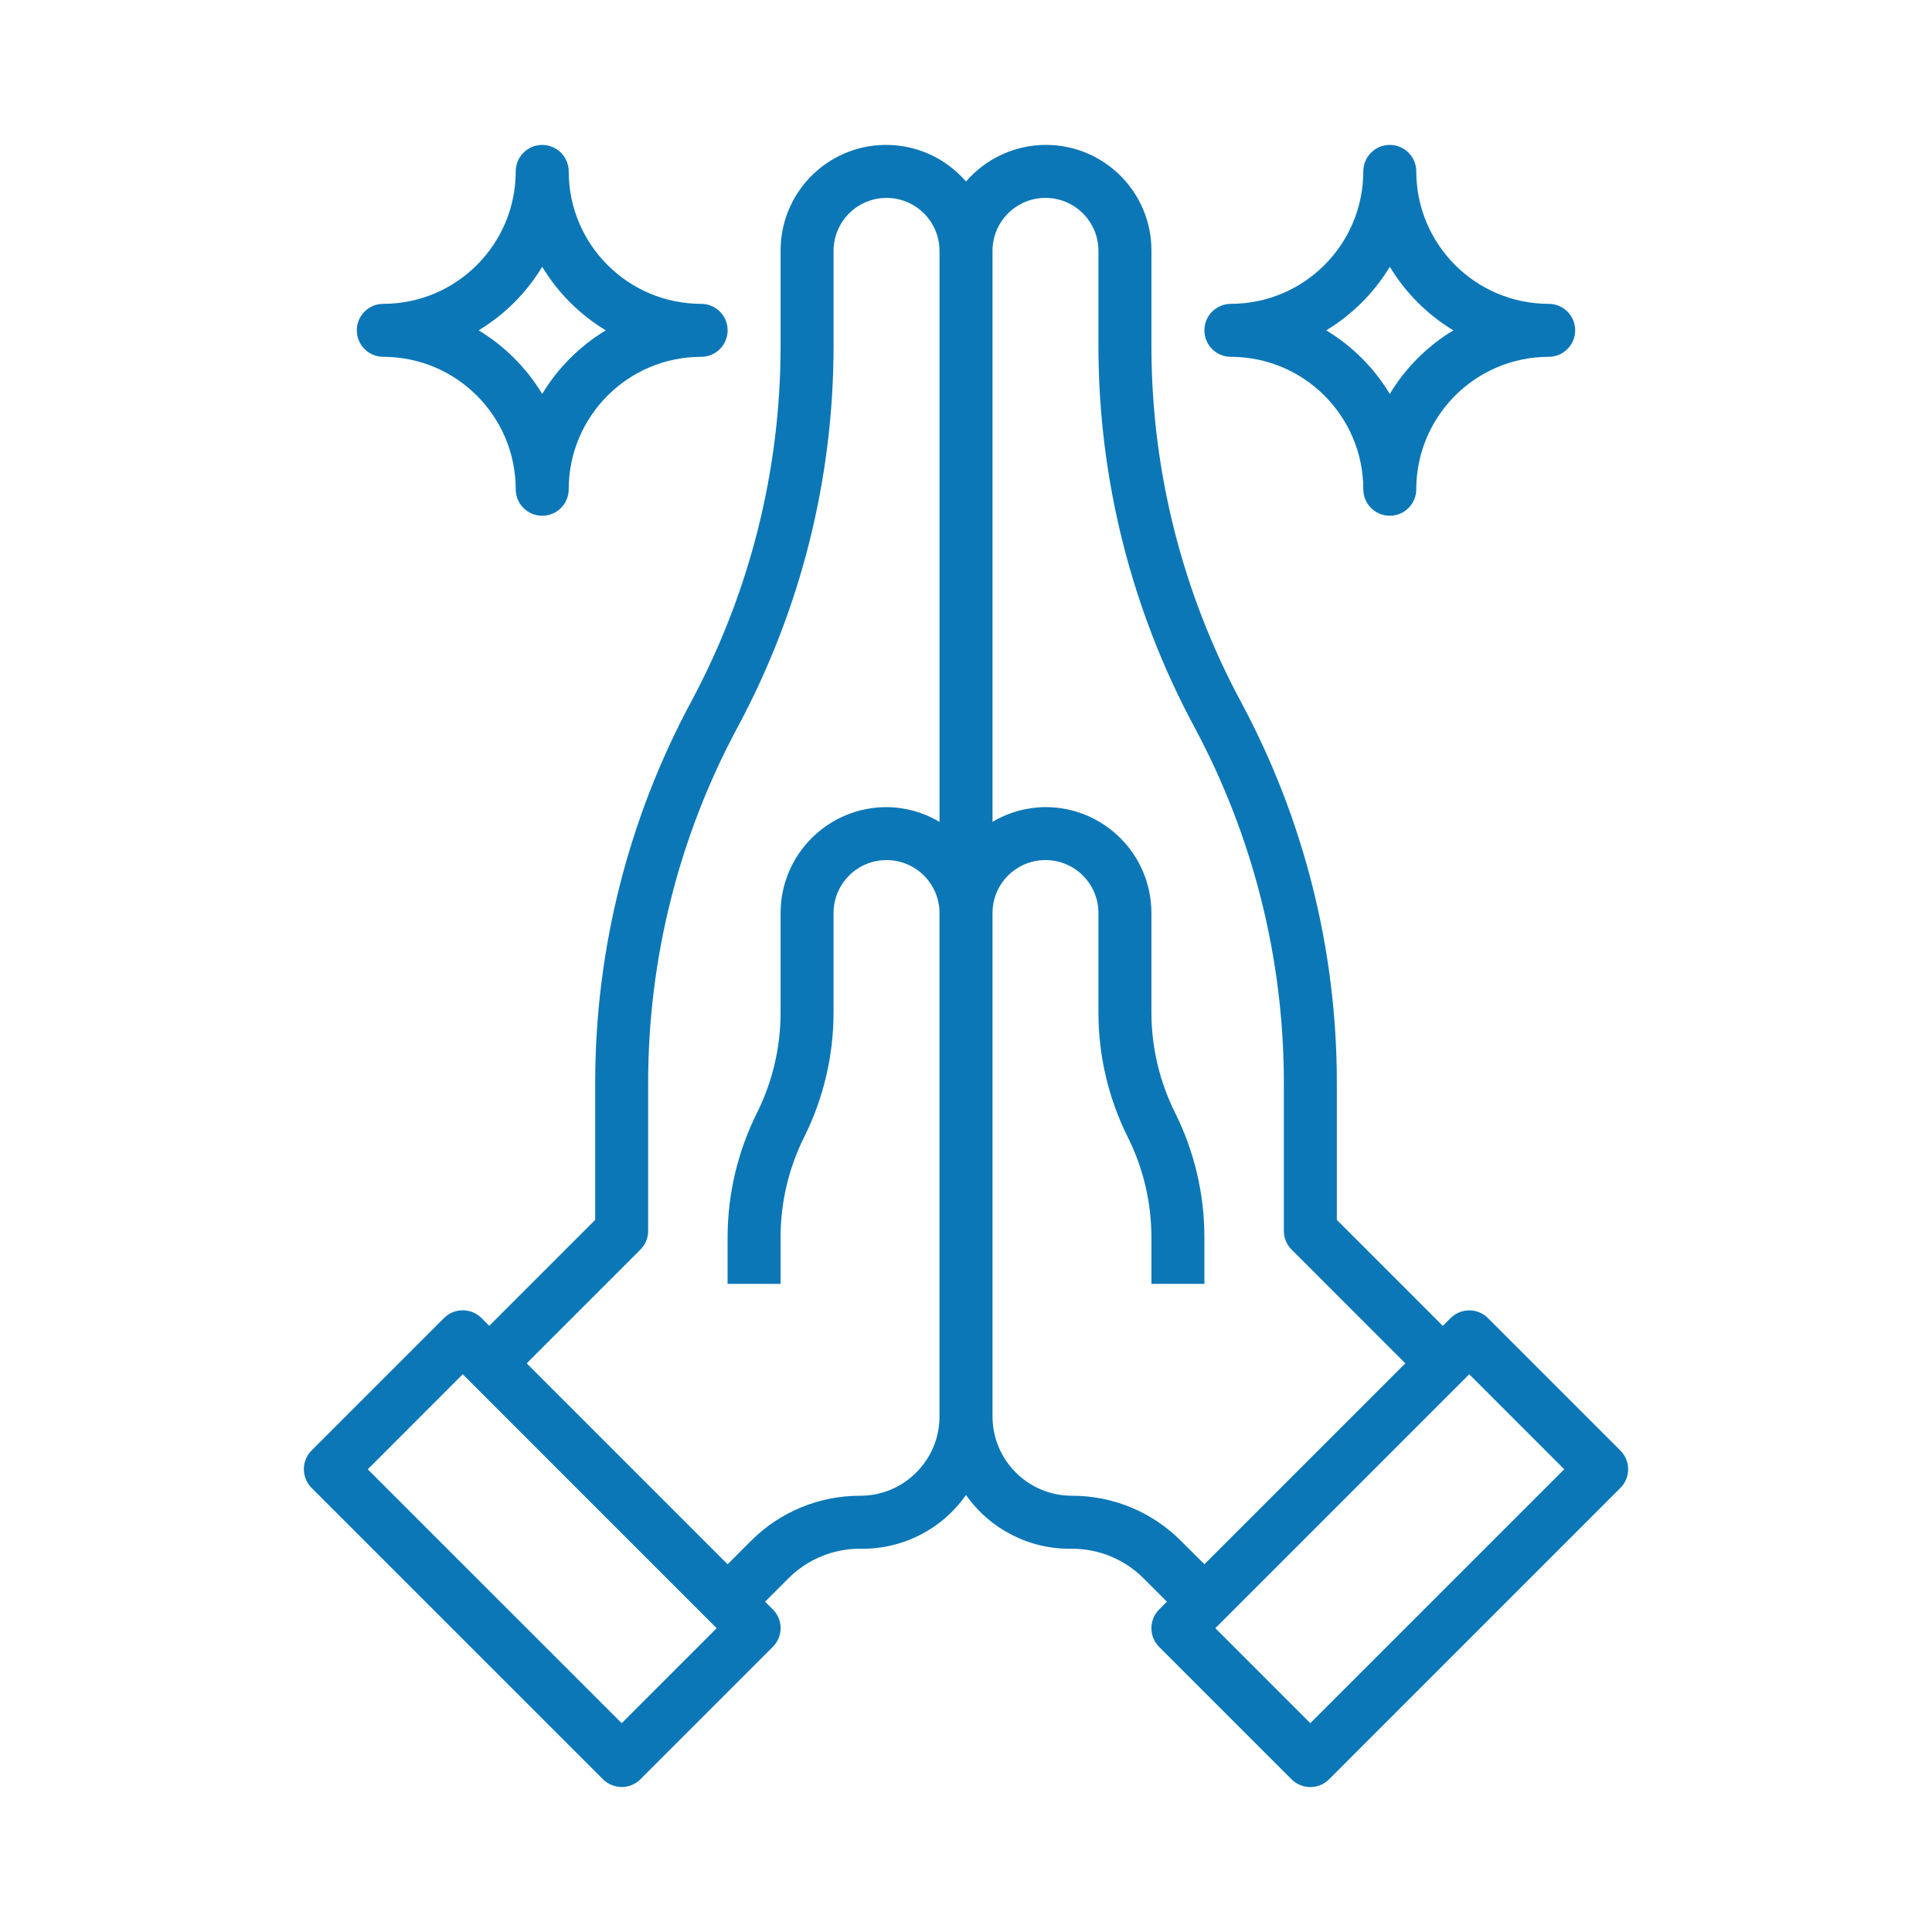
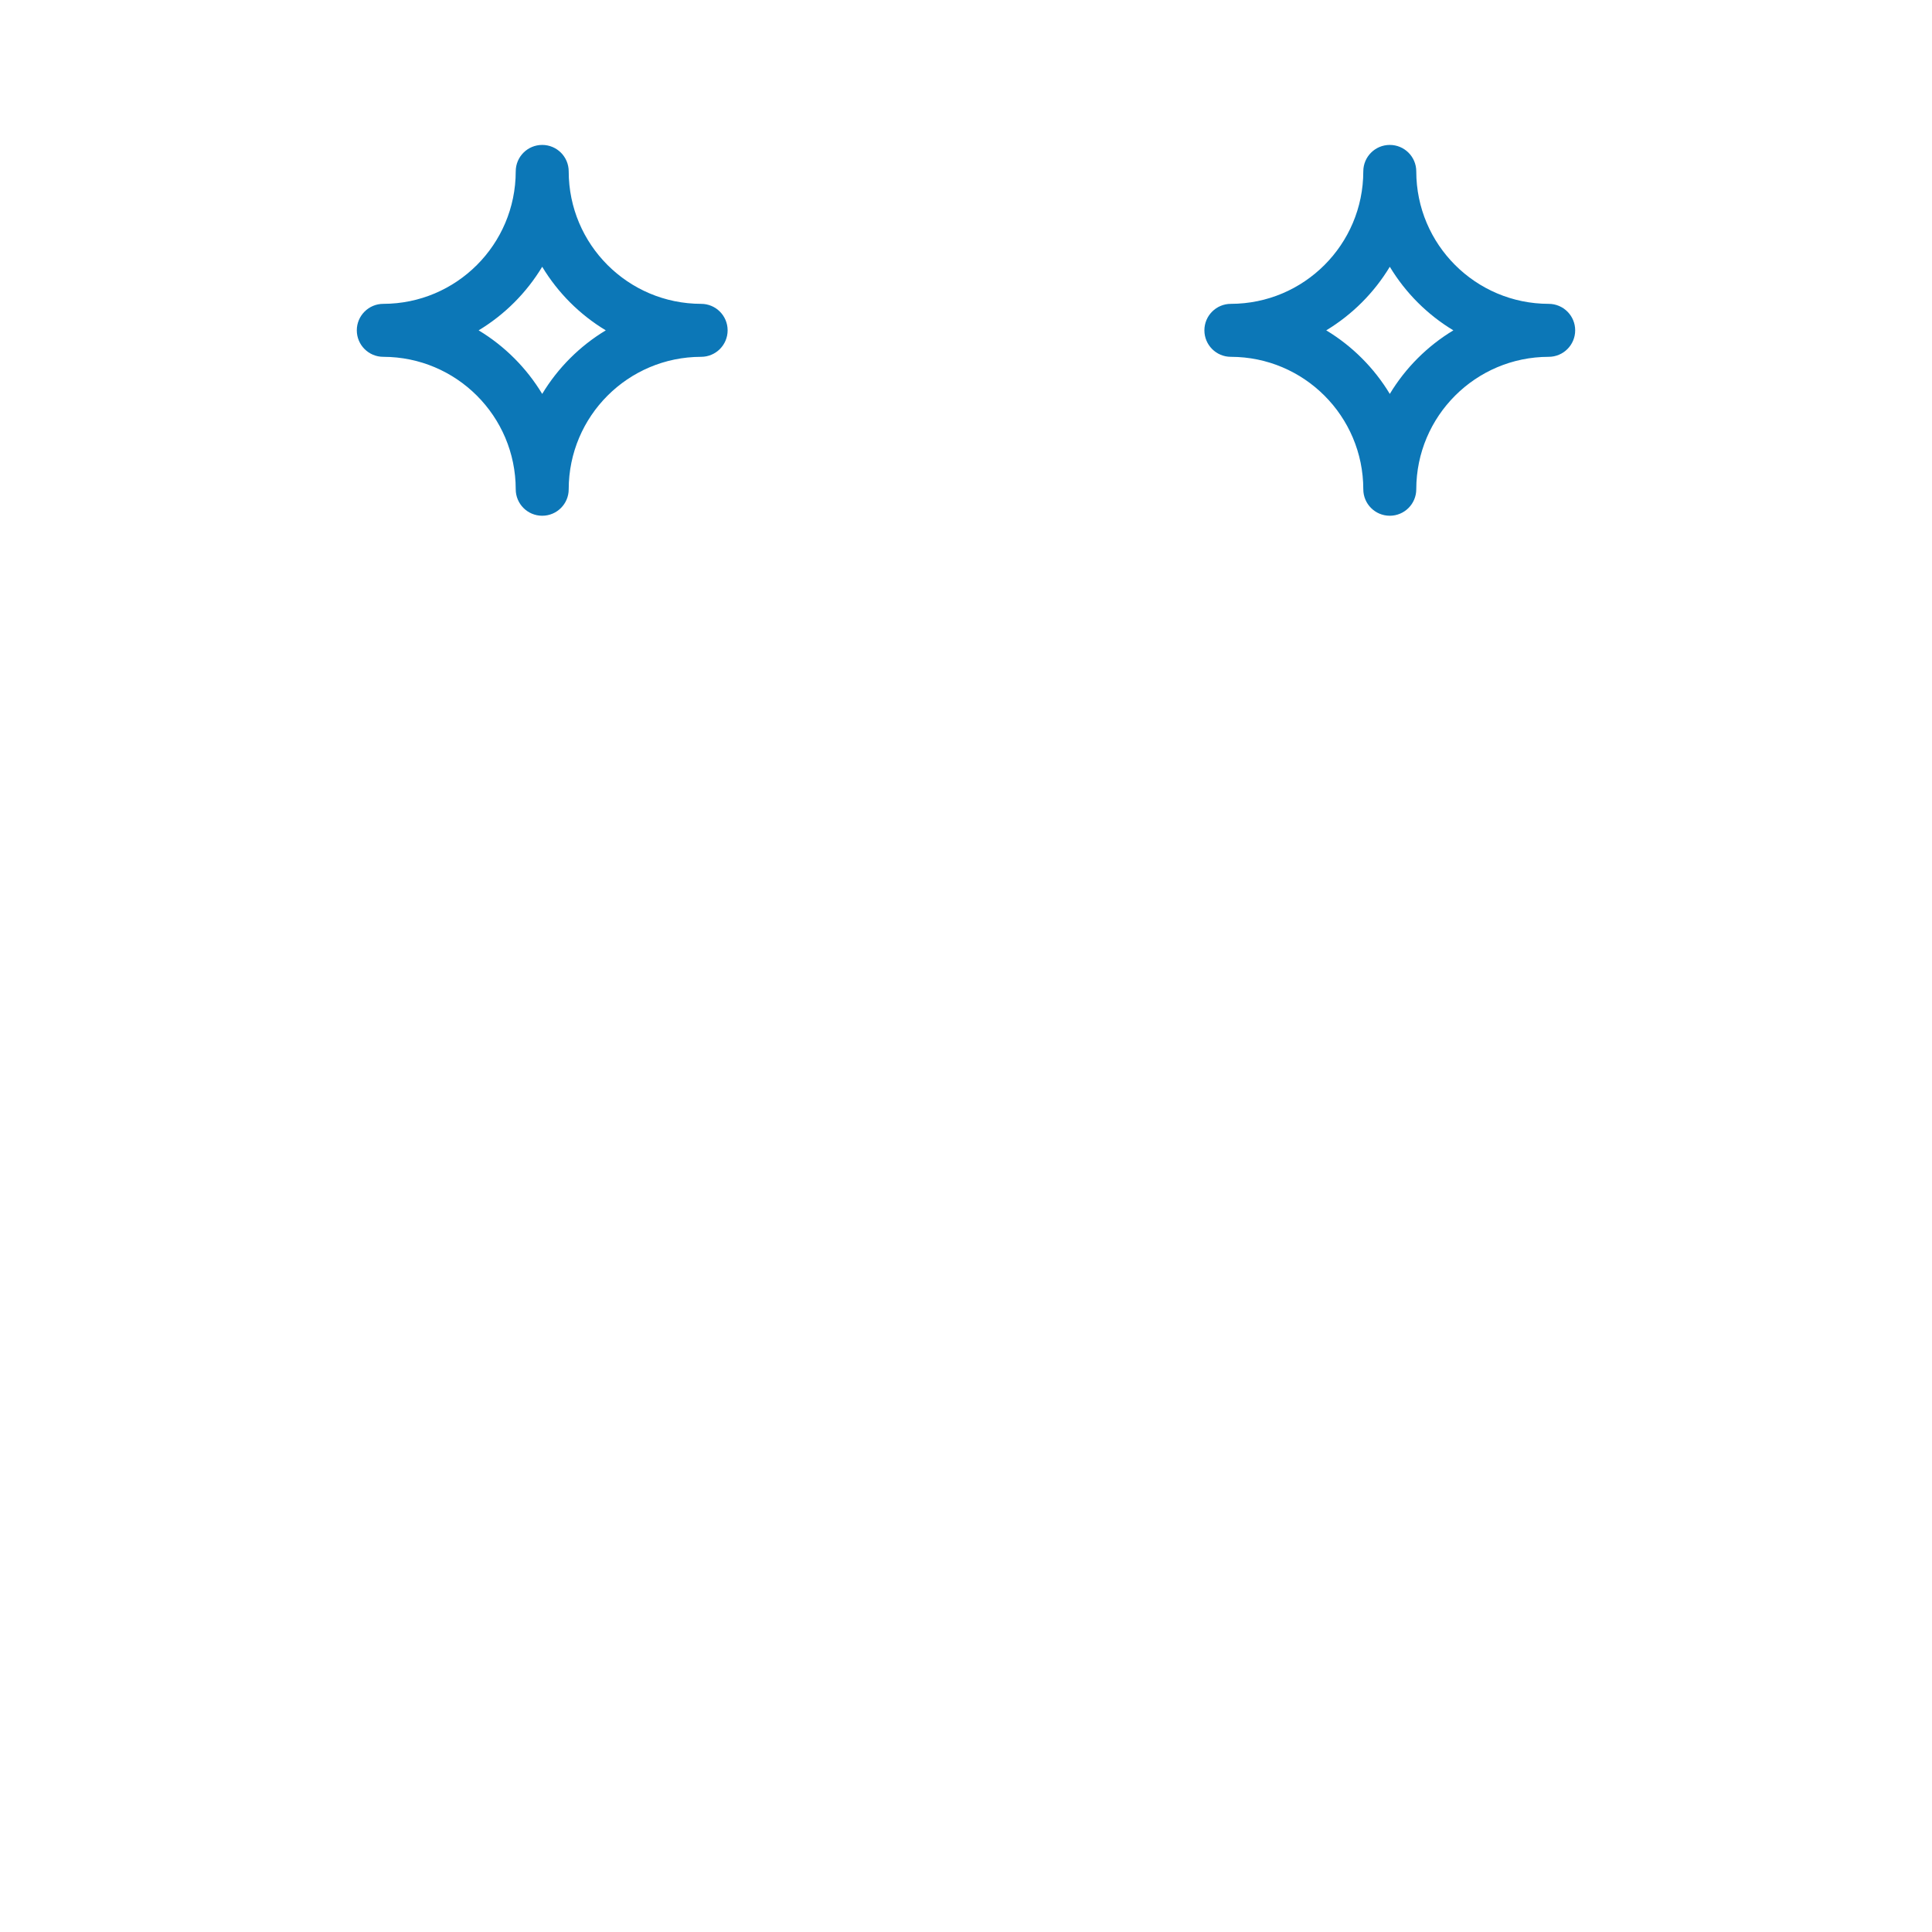
<svg xmlns="http://www.w3.org/2000/svg" version="1.1" id="Livello_1" x="0px" y="0px" width="100px" height="100px" viewBox="0 0 100 100" enable-background="new 0 0 100 100" xml:space="preserve">
  <g>
-     <path fill="#0C77B7" d="M83.872,75.08l-6.854-6.854c-0.535-0.535-1.403-0.535-1.938,0l-0.401,0.401l-5.484-5.484v-7.129   c-0.005-6.87-1.71-13.632-4.963-19.684c-3.038-5.652-4.63-11.967-4.634-18.384v-4.961c0.013-3.016-2.421-5.471-5.437-5.485   C52.563,7.493,51.043,8.187,50,9.396c-1.969-2.285-5.417-2.54-7.701-0.571c-1.21,1.042-1.902,2.562-1.896,4.16v4.961   c-0.005,6.416-1.597,12.73-4.633,18.381c-3.253,6.052-4.958,12.814-4.963,19.684v7.129l-5.484,5.484l-0.402-0.403   c-0.535-0.534-1.403-0.534-1.938,0l-6.855,6.855c-0.534,0.535-0.534,1.402,0,1.938l15.081,15.08c0.536,0.536,1.403,0.536,1.939,0   l6.854-6.854c0.536-0.535,0.536-1.403,0-1.938L39.6,82.904l1.204-1.204c0.982-0.988,2.319-1.542,3.712-1.538l0,0   c2.178,0.044,4.234-0.999,5.484-2.781c1.251,1.782,3.308,2.825,5.483,2.781l0,0c1.393-0.004,2.729,0.551,3.712,1.538l1.204,1.204   l-0.402,0.401c-0.535,0.536-0.535,1.403,0,1.938l6.855,6.855c0.535,0.534,1.402,0.534,1.938,0l15.08-15.081   C84.407,76.484,84.407,75.615,83.872,75.08z M32.178,89.191L19.036,76.05l4.916-4.917l13.142,13.143L32.178,89.191z M47.424,76.217   c-0.769,0.773-1.817,1.207-2.908,1.203l0,0c-2.121-0.006-4.156,0.838-5.651,2.342l-1.204,1.204l-10.4-10.4l5.886-5.885   c0.258-0.257,0.402-0.605,0.401-0.97v-7.699c0.005-6.416,1.597-12.73,4.635-18.381c3.252-6.052,4.957-12.814,4.962-19.684v-4.961   c0-1.514,1.228-2.742,2.742-2.742c1.514,0,2.742,1.228,2.742,2.742v29.554c-0.829-0.494-1.776-0.757-2.742-0.764   c-3.028,0-5.484,2.455-5.484,5.484v5.158c-0.001,1.804-0.422,3.582-1.227,5.195c-0.994,1.995-1.513,4.193-1.516,6.422v2.418h2.742   v-2.418c0.002-1.804,0.422-3.582,1.228-5.194c0.994-1.995,1.512-4.192,1.514-6.42v-5.161c0-1.515,1.228-2.742,2.742-2.742   c1.514,0,2.742,1.228,2.742,2.742v26.048C48.632,74.4,48.198,75.447,47.424,76.217z M61.134,79.762   c-1.494-1.504-3.529-2.348-5.65-2.342l0,0c-2.271,0-4.112-1.841-4.112-4.112V47.259c0-1.515,1.228-2.742,2.742-2.742   c1.514,0,2.741,1.228,2.741,2.742v5.158c0,2.229,0.517,4.426,1.509,6.422c0.808,1.611,1.229,3.391,1.233,5.194v2.419h2.742v-2.418   c0-2.228-0.517-4.426-1.508-6.42c-0.808-1.613-1.23-3.391-1.234-5.194v-5.161c0-3.029-2.455-5.484-5.483-5.484   c-0.967,0.006-1.912,0.269-2.742,0.763V12.985c0-1.514,1.228-2.742,2.742-2.742c1.514,0,2.741,1.228,2.741,2.742v4.961   c0.005,6.87,1.71,13.631,4.964,19.682c3.036,5.652,4.628,11.967,4.633,18.384v7.699c0,0.364,0.145,0.712,0.402,0.969l5.885,5.886   l-10.399,10.4L61.134,79.762z M67.822,89.191l-4.916-4.916l13.142-13.143l4.917,4.917L67.822,89.191z" />
    <path fill="#0C77B7" d="M63.71,18.469c3.784,0.004,6.851,3.071,6.854,6.855c0,0.757,0.613,1.371,1.371,1.371   c0.757,0,1.371-0.614,1.371-1.371c0.004-3.784,3.07-6.851,6.854-6.855c0.757,0,1.371-0.614,1.371-1.371   c0-0.757-0.614-1.371-1.371-1.371c-3.784-0.004-6.851-3.071-6.854-6.855c0-0.757-0.614-1.371-1.371-1.371   c-0.758,0-1.371,0.613-1.371,1.371c-0.004,3.784-3.07,6.851-6.854,6.855c-0.758,0-1.371,0.614-1.371,1.371   C62.339,17.855,62.952,18.469,63.71,18.469z M71.936,13.808c0.813,1.348,1.942,2.478,3.29,3.291   c-1.348,0.813-2.478,1.943-3.29,3.29c-0.813-1.347-1.943-2.477-3.29-3.29C69.992,16.285,71.122,15.155,71.936,13.808z" />
    <path fill="#0C77B7" d="M19.839,18.469c3.784,0.004,6.851,3.071,6.855,6.855c0,0.757,0.613,1.371,1.371,1.371   s1.371-0.614,1.371-1.371c0.004-3.784,3.071-6.851,6.855-6.855c0.757,0,1.371-0.614,1.371-1.371c0-0.757-0.613-1.371-1.371-1.371   c-3.784-0.004-6.851-3.071-6.855-6.855c0-0.757-0.614-1.371-1.371-1.371s-1.371,0.613-1.371,1.371   c-0.004,3.784-3.071,6.851-6.855,6.855c-0.757,0-1.371,0.614-1.371,1.371C18.468,17.855,19.082,18.469,19.839,18.469z    M28.064,13.808c0.813,1.348,1.943,2.478,3.291,3.291c-1.348,0.813-2.478,1.943-3.291,3.29c-0.813-1.347-1.942-2.477-3.29-3.29   C26.123,16.285,27.251,15.155,28.064,13.808z" />
  </g>
</svg>